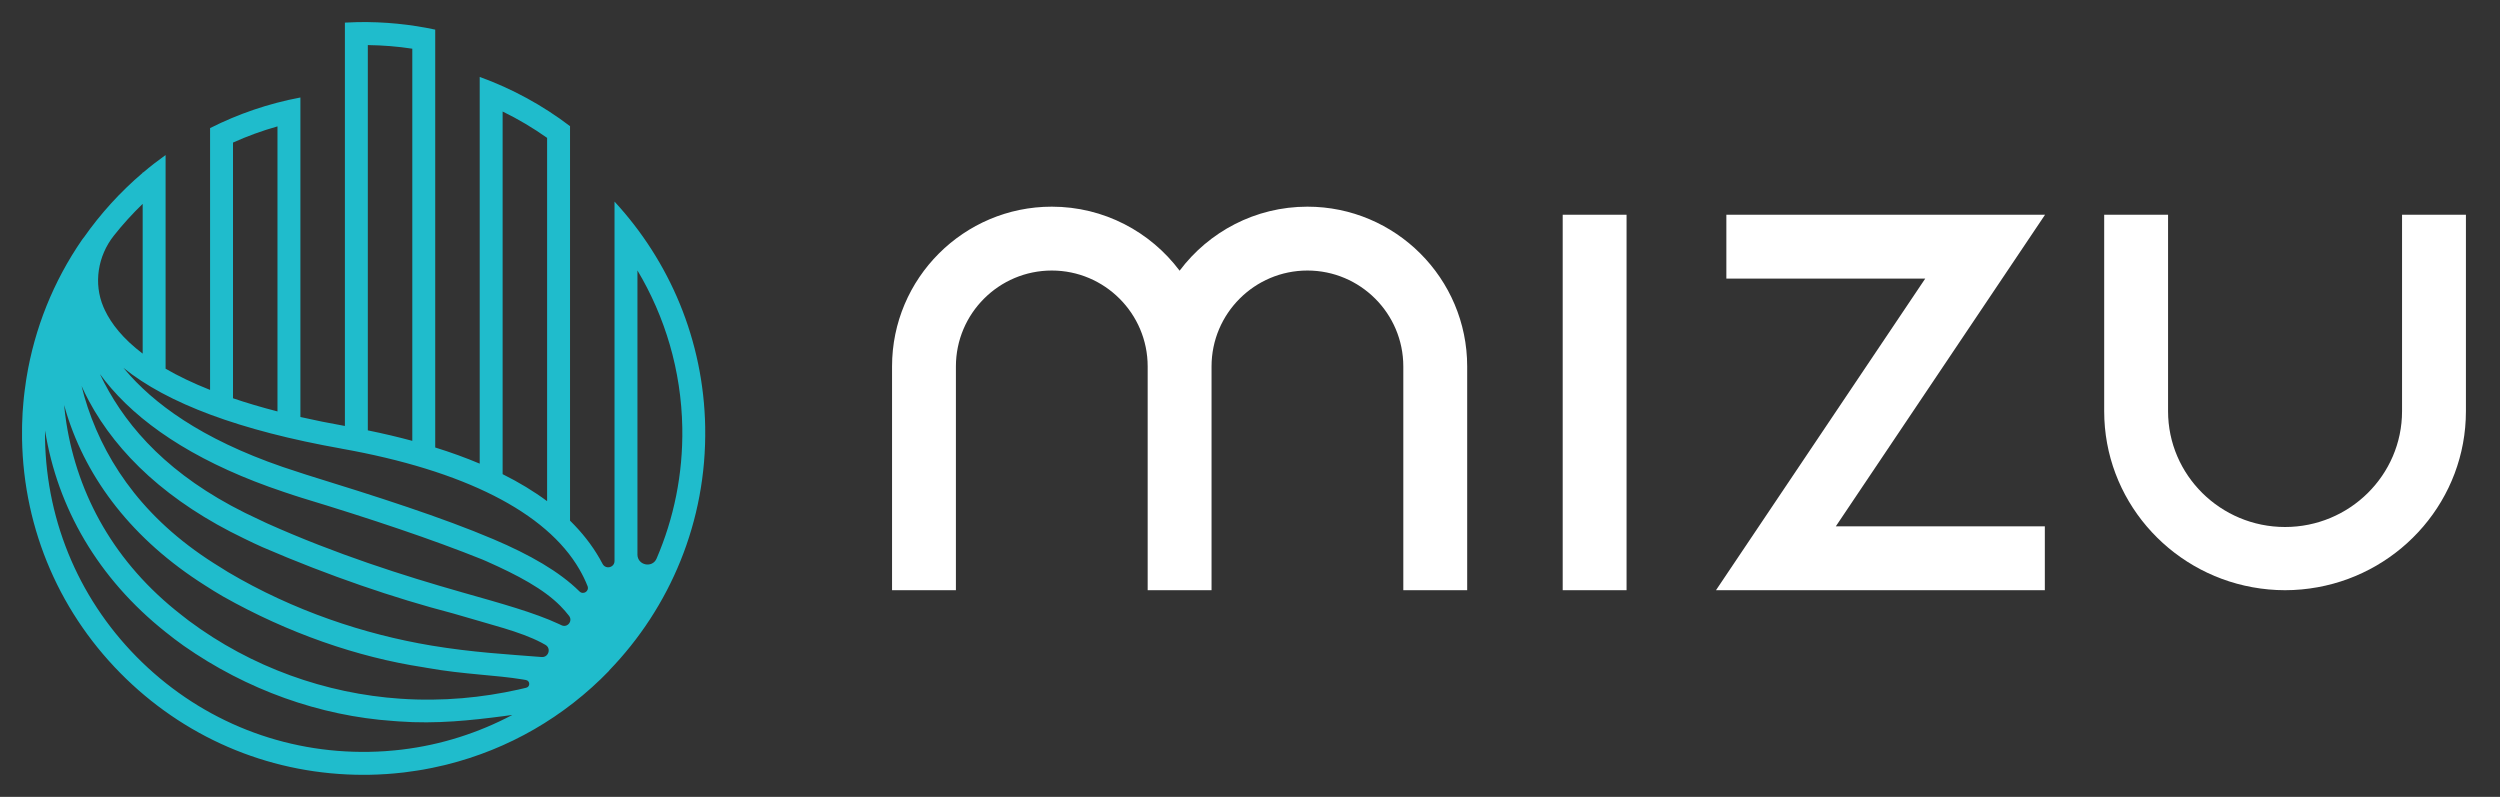
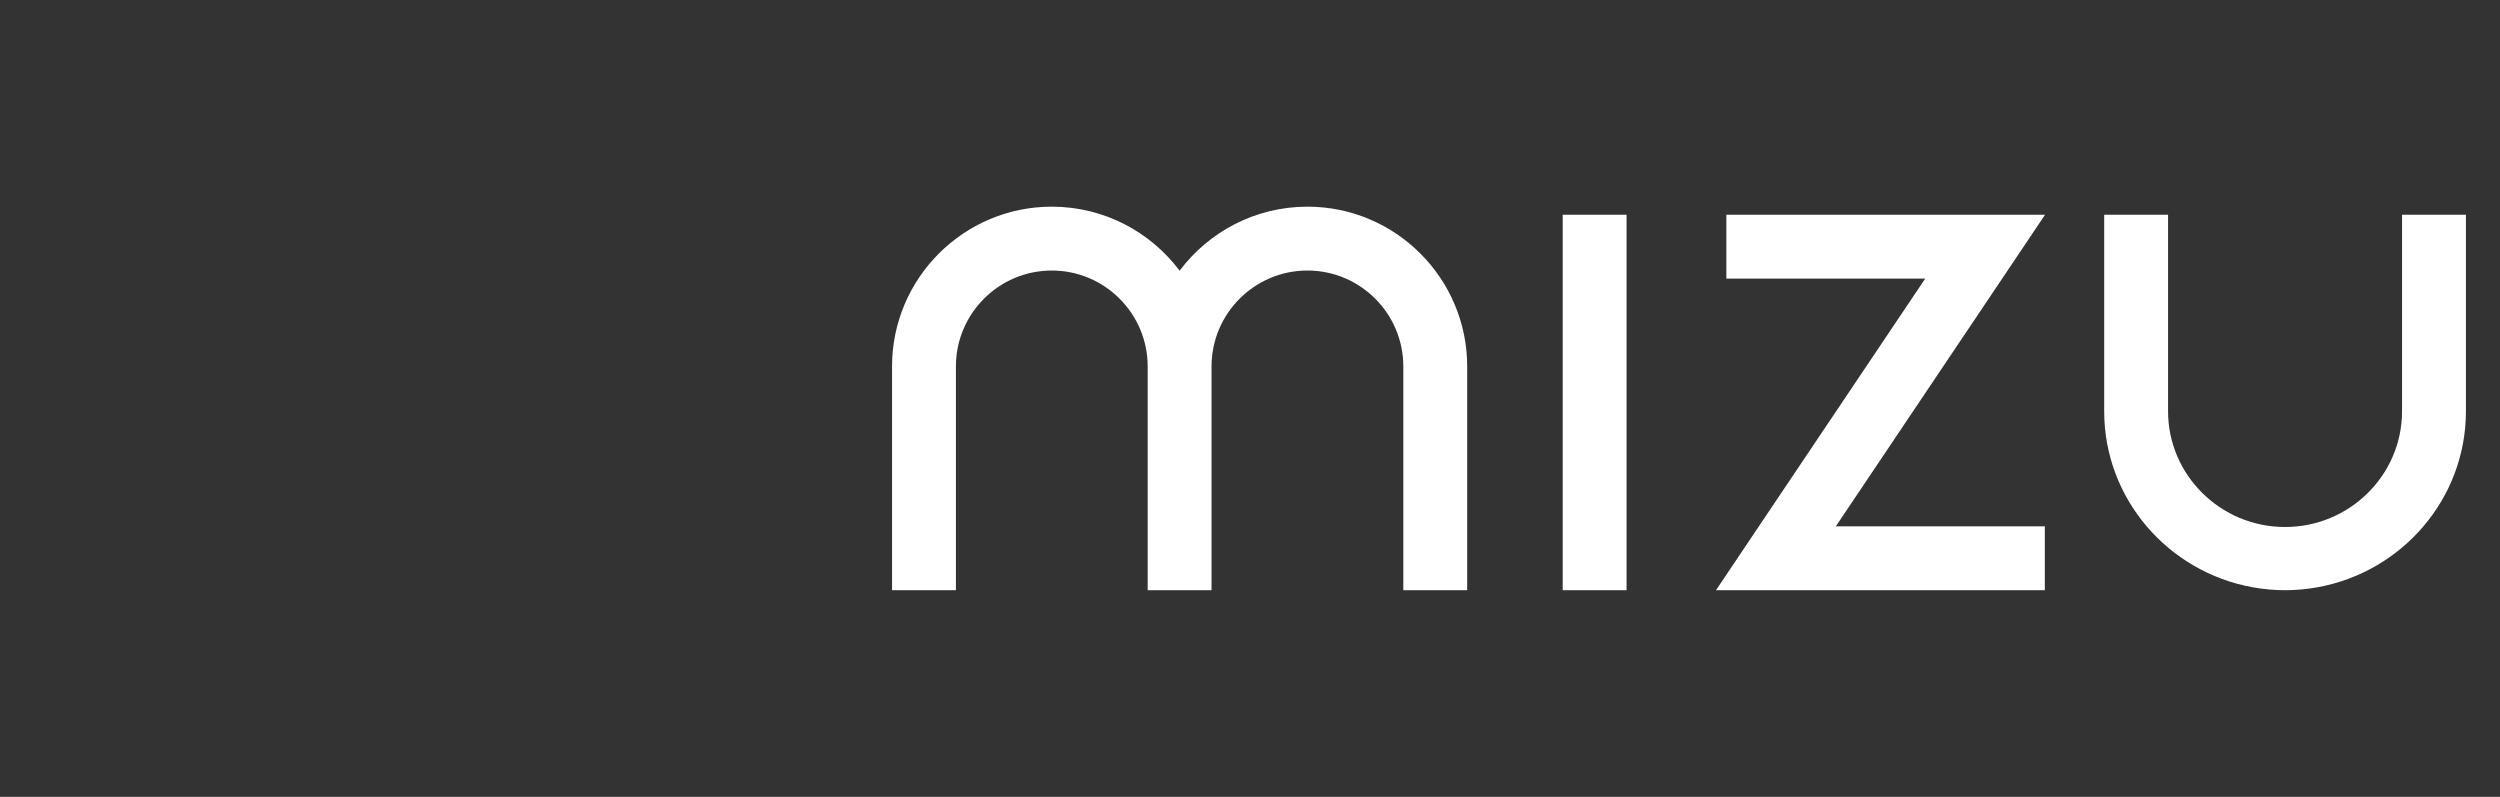
<svg xmlns="http://www.w3.org/2000/svg" width="160" height="51" viewBox="0 0 160 51" fill="none">
  <rect x="0" y="0" width="160" height="51" fill="#333333" stroke="none" />
  <path d="M83.675 13.227C80.334 13.227 77.362 14.838 75.495 17.324C73.628 14.838 70.657 13.227 67.315 13.227C61.677 13.227 57.091 17.813 57.091 23.451V37.773H61.178V23.451C61.178 20.067 63.931 17.314 67.315 17.314C70.698 17.314 73.451 20.067 73.451 23.451V37.773H77.539V23.451C77.539 20.067 80.292 17.314 83.675 17.314C87.059 17.314 89.812 20.067 89.812 23.451V37.773H93.9V23.451C93.9 17.813 89.313 13.227 83.675 13.227ZM100.013 37.773H104.1V13.741H100.013V37.773ZM110.487 13.741V17.829H123.216L109.823 37.773H130.869V33.686H117.492L130.885 13.741H110.487ZM153.731 13.741V26.319C153.731 30.405 150.372 33.728 146.244 33.728C142.115 33.728 138.756 30.404 138.756 26.319V13.741H134.668V26.319C134.668 31.93 138.767 36.608 144.158 37.583C144.835 37.706 145.531 37.773 146.244 37.773C146.956 37.773 147.653 37.706 148.329 37.583C153.72 36.608 157.819 31.93 157.819 26.319V13.741H153.731Z" fill="white" />
-   <path d="M45.133 27.352C45.038 21.771 42.848 16.71 39.329 12.902V35.902C39.329 36.328 38.761 36.464 38.564 36.087C38.504 35.972 38.441 35.857 38.374 35.741C37.88 34.879 37.247 34.073 36.482 33.322V8.074C34.74 6.749 32.794 5.681 30.701 4.923V29.673C29.816 29.3 28.868 28.955 27.854 28.639V1.896C26.258 1.554 24.6 1.387 22.9 1.415C22.623 1.42 22.348 1.432 22.073 1.447V27.262C21.061 27.082 20.114 26.89 19.226 26.688V6.239C17.184 6.623 15.243 7.29 13.445 8.198V24.955C12.335 24.515 11.397 24.06 10.598 23.598V9.922C10.106 10.273 9.629 10.643 9.169 11.033H9.13V11.064C7.706 12.276 6.44 13.666 5.365 15.199L5.36 15.196C5.357 15.2 5.351 15.212 5.344 15.226L5.34 15.224C5.335 15.231 5.327 15.244 5.321 15.253L5.319 15.251C5.313 15.26 5.306 15.271 5.301 15.28H5.299C5.293 15.287 5.286 15.298 5.28 15.307H5.278C5.271 15.316 5.266 15.326 5.259 15.335H5.257C3.416 18.006 2.216 21.006 1.699 24.161C1.688 24.224 1.679 24.288 1.669 24.352C1.637 24.562 1.607 24.772 1.581 24.982C1.564 25.118 1.547 25.254 1.532 25.39C1.521 25.497 1.511 25.605 1.501 25.712C1.485 25.889 1.471 26.067 1.458 26.245C1.454 26.308 1.449 26.371 1.445 26.434C1.431 26.668 1.422 26.904 1.416 27.14C1.415 27.209 1.413 27.276 1.412 27.345C1.408 27.596 1.406 27.847 1.411 28.099C1.511 33.938 3.878 39.389 8.078 43.448C12.185 47.417 17.563 49.589 23.261 49.589C23.389 49.589 23.516 49.588 23.645 49.586C23.993 49.58 24.338 49.565 24.683 49.542C24.708 49.541 24.732 49.54 24.755 49.538C25.07 49.517 25.382 49.487 25.693 49.453C25.752 49.446 25.812 49.441 25.871 49.434C26.142 49.402 26.412 49.362 26.681 49.32C26.817 49.3 26.952 49.277 27.087 49.254C27.284 49.219 27.48 49.181 27.675 49.141C27.928 49.089 28.18 49.032 28.432 48.972C28.489 48.958 28.547 48.944 28.603 48.93C32.528 47.951 36.112 45.899 38.993 42.918L38.986 42.91C42.877 38.885 45.235 33.378 45.132 27.351L45.133 27.352ZM33.173 44.134C30.904 44.637 28.37 44.906 25.613 44.717C20.867 44.394 16.102 42.722 12.082 39.724C11.919 39.602 11.761 39.473 11.601 39.349C7.329 36.028 4.979 31.702 4.246 27.069C4.185 26.683 4.139 26.3 4.104 25.92C4.155 26.104 4.207 26.288 4.264 26.473C5.577 30.688 8.485 34.536 13.125 37.467C13.502 37.706 13.88 37.95 14.273 38.172C18.433 40.519 22.875 42.056 27.066 42.699C27.175 42.718 27.284 42.735 27.392 42.755C29.671 43.161 31.73 43.199 33.447 43.484C33.519 43.497 33.591 43.508 33.661 43.521C33.93 43.569 33.946 43.949 33.681 44.015C33.514 44.057 33.345 44.096 33.172 44.134H33.173ZM5.69 25.66C7.511 29.053 10.757 32.136 15.647 34.477C16.026 34.657 16.405 34.849 16.798 35.018C21.081 36.867 25.272 38.288 28.968 39.252C29.067 39.282 29.167 39.309 29.266 39.338C31.405 39.98 33.297 40.414 34.659 41.134C34.745 41.179 34.827 41.225 34.907 41.271C35.294 41.493 35.107 42.086 34.663 42.05C34.6 42.045 34.538 42.04 34.474 42.035C32.539 41.88 30.222 41.753 27.603 41.315C23.341 40.602 18.786 39.097 14.587 36.609C14.423 36.511 14.265 36.404 14.102 36.305C9.438 33.468 6.881 29.847 5.611 26.062C5.456 25.6 5.328 25.148 5.22 24.704C5.364 25.022 5.518 25.34 5.689 25.659L5.69 25.66ZM35.773 39.938C34.196 39.204 32.074 38.62 29.593 37.915C25.816 36.842 21.483 35.46 17.093 33.495C16.927 33.421 16.767 33.337 16.604 33.263C11.519 30.946 8.654 28 6.977 25.057C6.76 24.675 6.566 24.304 6.396 23.942C6.619 24.245 6.857 24.546 7.116 24.846C9.376 27.459 13.018 29.767 18.17 31.487C18.549 31.613 18.931 31.746 19.324 31.865C23.736 33.203 27.671 34.522 30.87 35.808C30.96 35.846 31.05 35.885 31.139 35.924C33.135 36.809 34.799 37.698 35.871 38.787C36.079 38.998 36.261 39.209 36.42 39.415C36.675 39.746 36.315 40.197 35.938 40.016C35.884 39.99 35.829 39.964 35.773 39.938ZM40.796 35.488V17.308C42.56 20.262 43.603 23.698 43.667 27.377C43.717 30.346 43.125 33.18 42.022 35.746C41.748 36.382 40.796 36.181 40.796 35.488ZM35.015 32.074C34.177 31.451 33.227 30.874 32.168 30.346V7.137C33.165 7.622 34.116 8.188 35.015 8.824V32.074ZM26.387 28.214C25.483 27.97 24.534 27.746 23.54 27.543V2.885C24.506 2.898 25.457 2.973 26.387 3.117V28.214ZM17.759 26.332C16.721 26.064 15.775 25.782 14.912 25.49V9.125C15.827 8.712 16.778 8.364 17.759 8.089V26.332ZM21.849 28.712C29.695 30.108 34.962 32.779 37.082 36.438C37.293 36.802 37.465 37.16 37.603 37.509C37.73 37.832 37.332 38.094 37.085 37.85C37.081 37.846 37.077 37.843 37.073 37.838C35.804 36.586 33.919 35.504 31.584 34.512C28.28 33.109 24.186 31.799 19.599 30.38C19.432 30.328 19.269 30.27 19.105 30.218C13.58 28.474 10.319 26.222 8.342 24.051C8.184 23.877 8.035 23.706 7.894 23.537C10.709 25.825 15.377 27.559 21.848 28.71L21.849 28.712ZM9.131 13.047V22.632C7.856 21.667 7.124 20.711 6.72 19.868C6.687 19.799 6.656 19.732 6.627 19.665C5.971 18.14 6.26 16.374 7.292 15.074C7.859 14.358 8.474 13.681 9.131 13.047ZM25.7 47.977C25.403 48.012 25.103 48.039 24.802 48.062C24.754 48.065 24.708 48.072 24.661 48.074C24.317 48.097 23.97 48.112 23.622 48.118C18.181 48.214 13.018 46.178 9.1 42.392C5.183 38.606 2.974 33.52 2.881 28.073C2.878 27.899 2.884 27.727 2.885 27.553C3.67 32.487 6.273 37.018 10.604 40.456C10.979 40.754 11.357 41.049 11.749 41.324C15.793 44.157 20.479 45.821 25.166 46.143C25.285 46.153 25.403 46.16 25.522 46.17C27.942 46.348 30.181 46.098 32.237 45.832C32.426 45.808 32.61 45.782 32.791 45.755C30.635 46.898 28.251 47.67 25.72 47.974C25.715 47.974 25.708 47.976 25.702 47.977L25.7 47.977Z" fill="#1FBCCC" />
</svg>